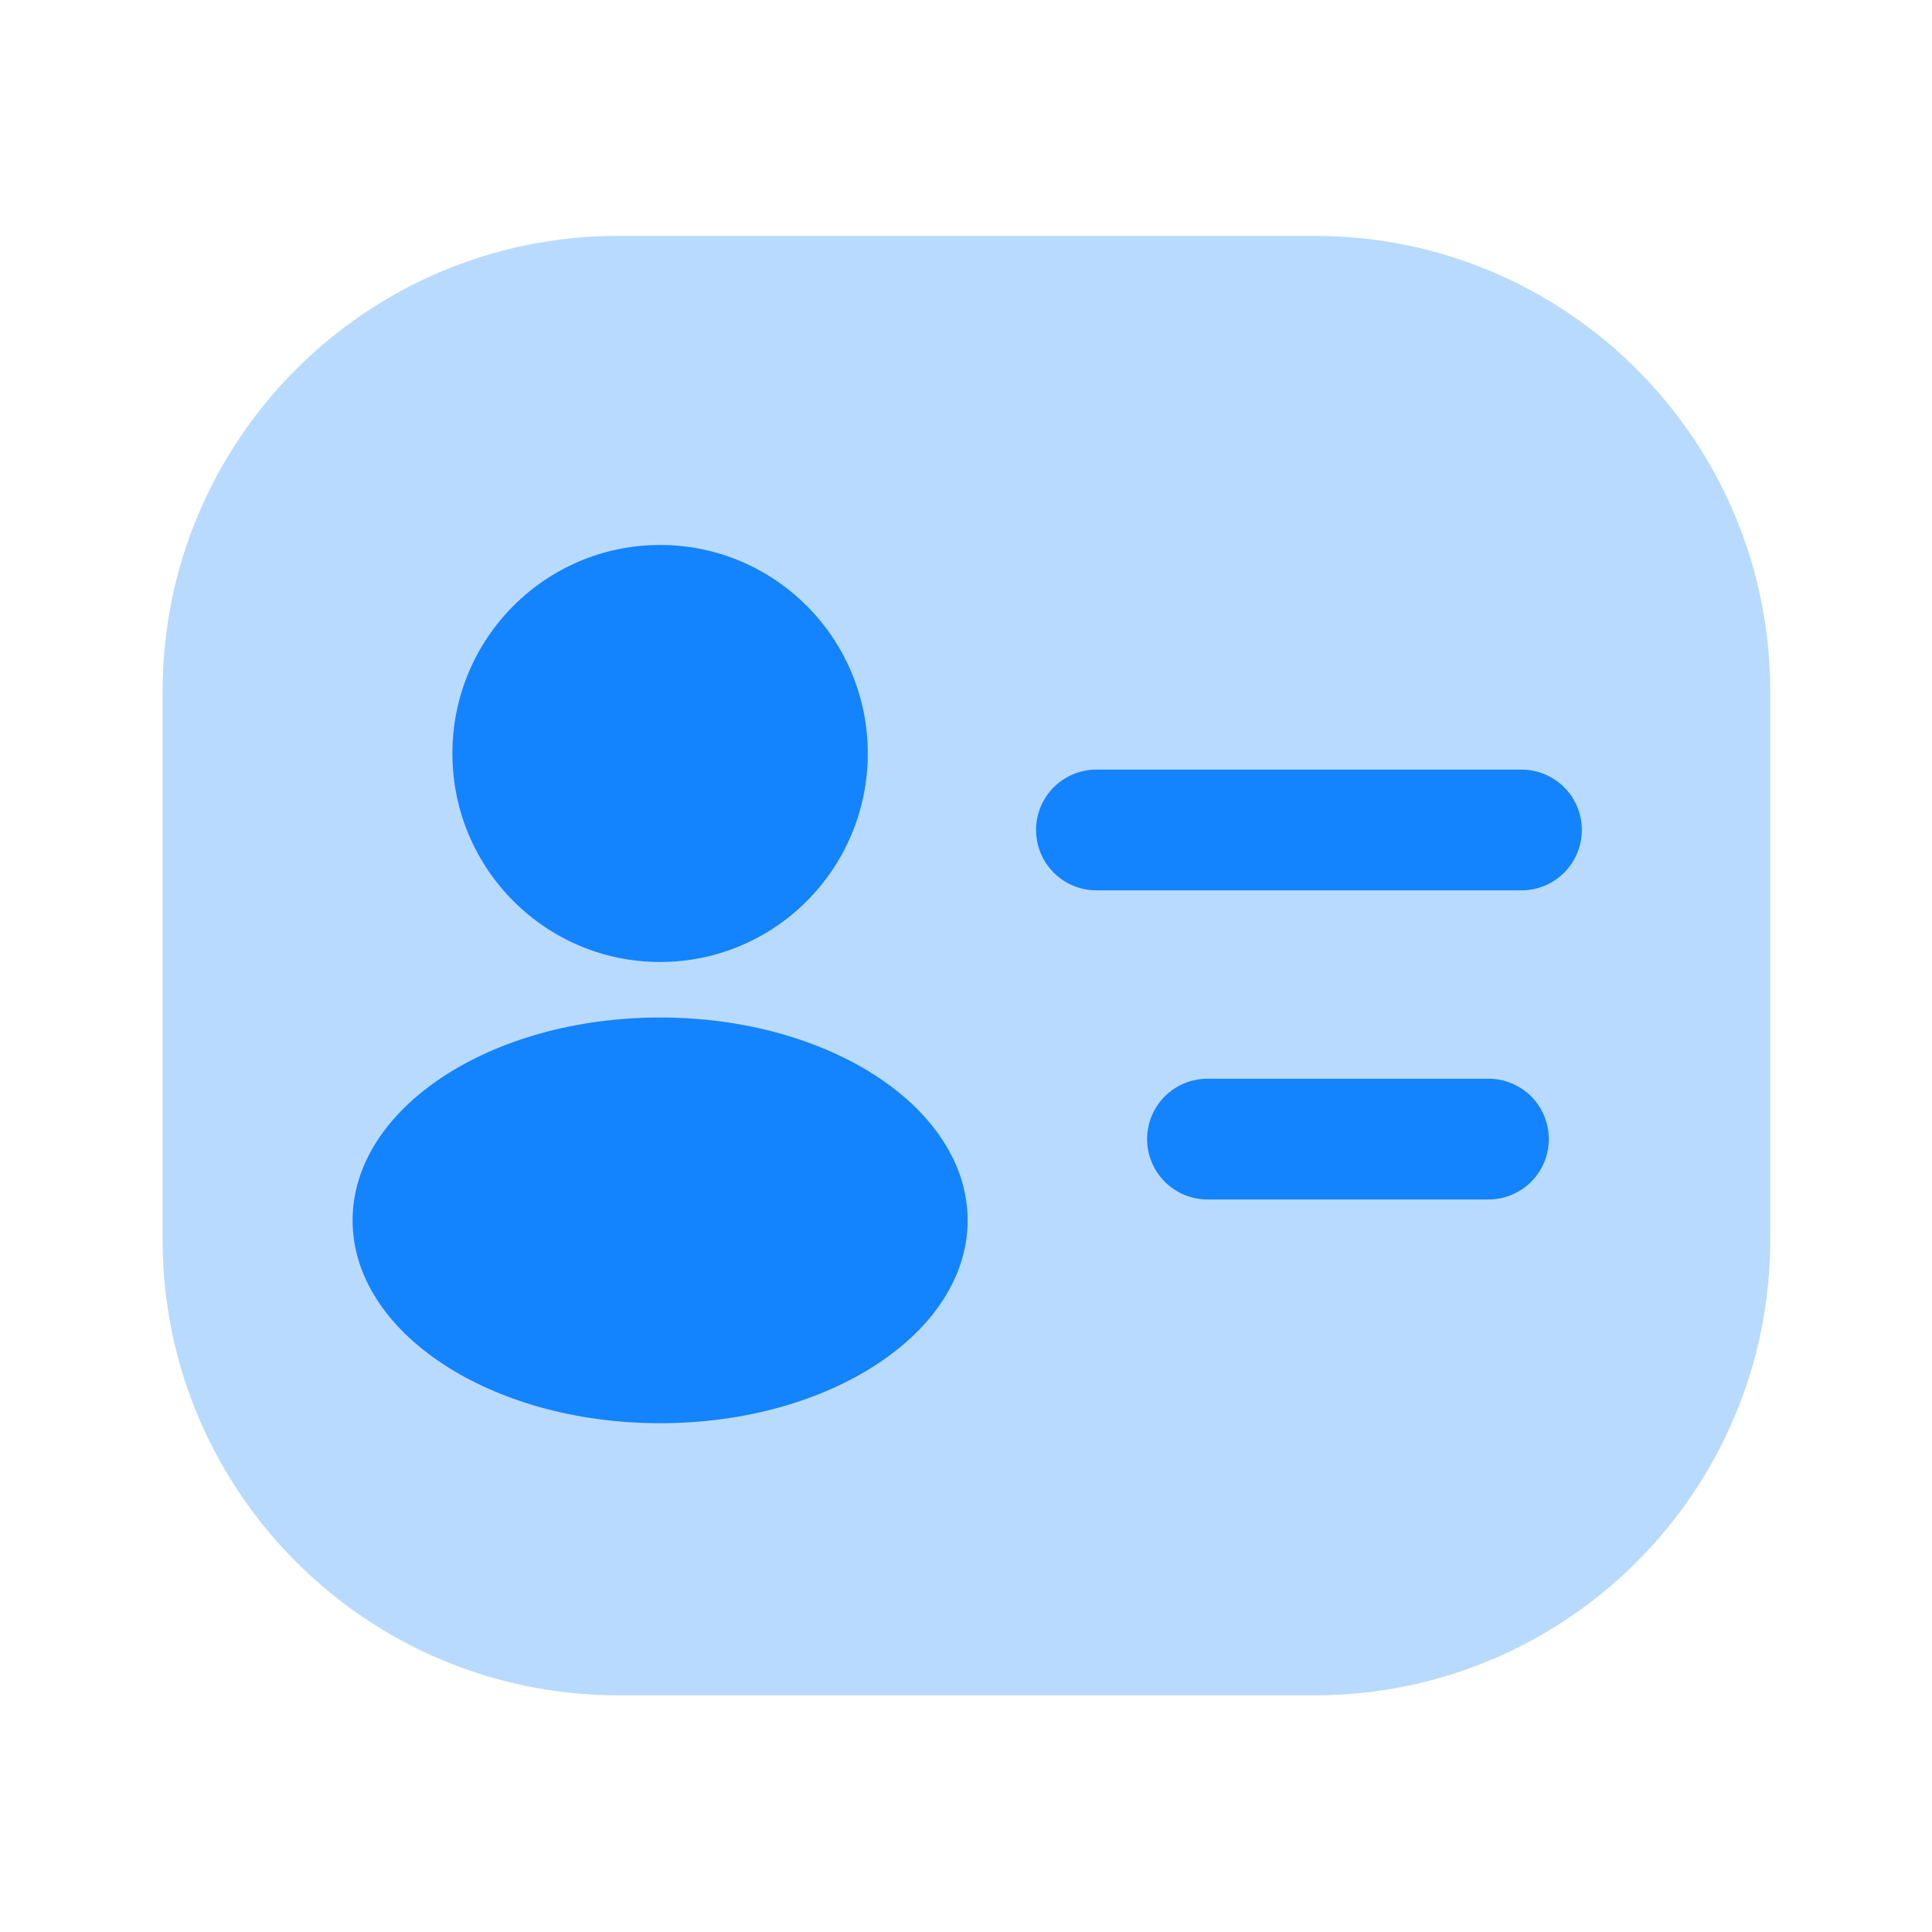
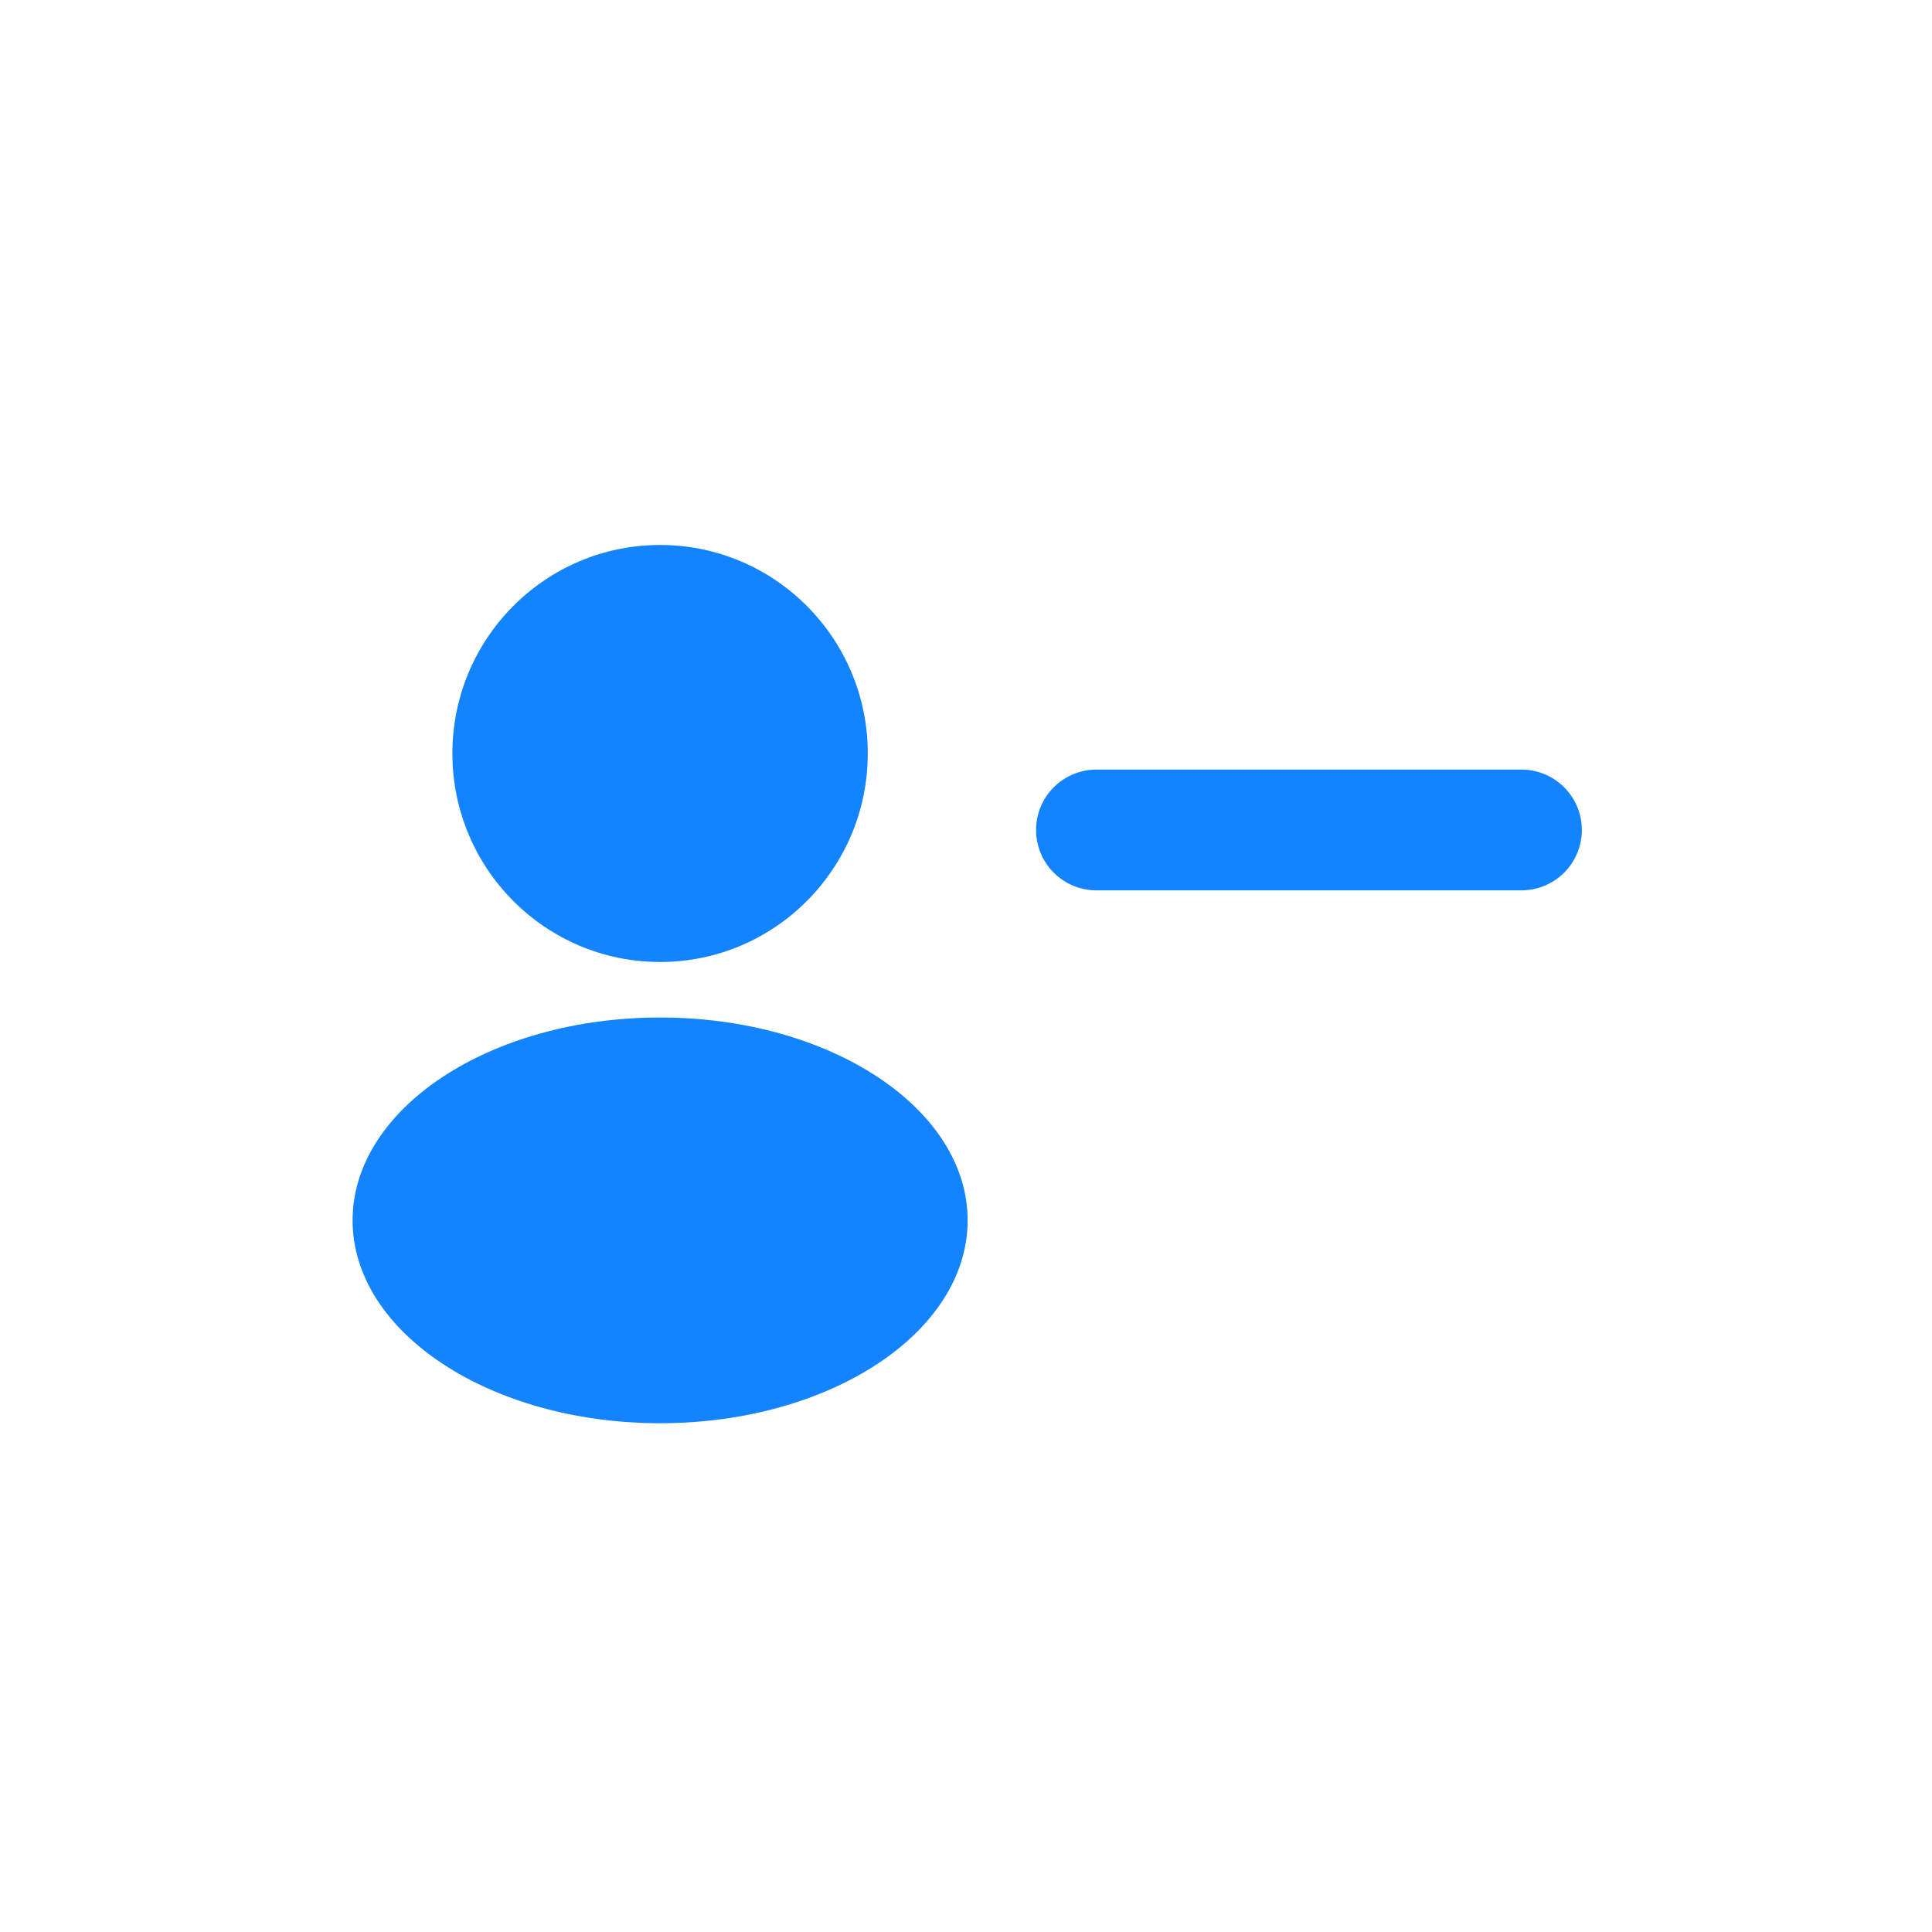
<svg xmlns="http://www.w3.org/2000/svg" width="38" height="38" viewBox="0 0 38 38" fill="none">
-   <path opacity="0.3" d="M25.856 4.639H12.16C7.211 4.639 3.198 8.651 3.198 13.601V24.383C3.198 29.333 7.211 33.345 12.16 33.345H25.856C30.805 33.345 34.818 29.333 34.818 24.383V13.601C34.818 8.651 30.805 4.639 25.856 4.639Z" fill="#1483FE" />
  <path d="M12.983 18.921C15.239 18.921 17.068 17.085 17.068 14.82C17.068 12.555 15.239 10.719 12.983 10.719C10.727 10.719 8.898 12.555 8.898 14.82C8.898 17.085 10.727 18.921 12.983 18.921Z" fill="#1483FE" />
  <path d="M12.983 27.993C16.324 27.993 19.032 26.207 19.032 24.003C19.032 21.8 16.324 20.013 12.983 20.013C9.643 20.013 6.935 21.8 6.935 24.003C6.935 26.207 9.643 27.993 12.983 27.993Z" fill="#1483FE" />
-   <path d="M29.323 23.592H23.75C23.435 23.592 23.133 23.467 22.91 23.244C22.688 23.021 22.562 22.719 22.562 22.404C22.562 22.089 22.688 21.787 22.91 21.564C23.133 21.342 23.435 21.217 23.75 21.217H29.276C29.591 21.217 29.893 21.342 30.116 21.564C30.338 21.787 30.463 22.089 30.463 22.404C30.463 22.719 30.338 23.021 30.116 23.244C29.893 23.467 29.591 23.592 29.276 23.592H29.323Z" fill="#1483FE" />
  <path d="M29.925 17.512H21.565C21.25 17.512 20.948 17.387 20.725 17.164C20.503 16.941 20.378 16.639 20.378 16.324C20.378 16.009 20.503 15.707 20.725 15.485C20.948 15.262 21.25 15.137 21.565 15.137H29.925C30.24 15.137 30.542 15.262 30.765 15.485C30.988 15.707 31.113 16.009 31.113 16.324C31.113 16.639 30.988 16.941 30.765 17.164C30.542 17.387 30.24 17.512 29.925 17.512Z" fill="#1483FE" />
</svg>